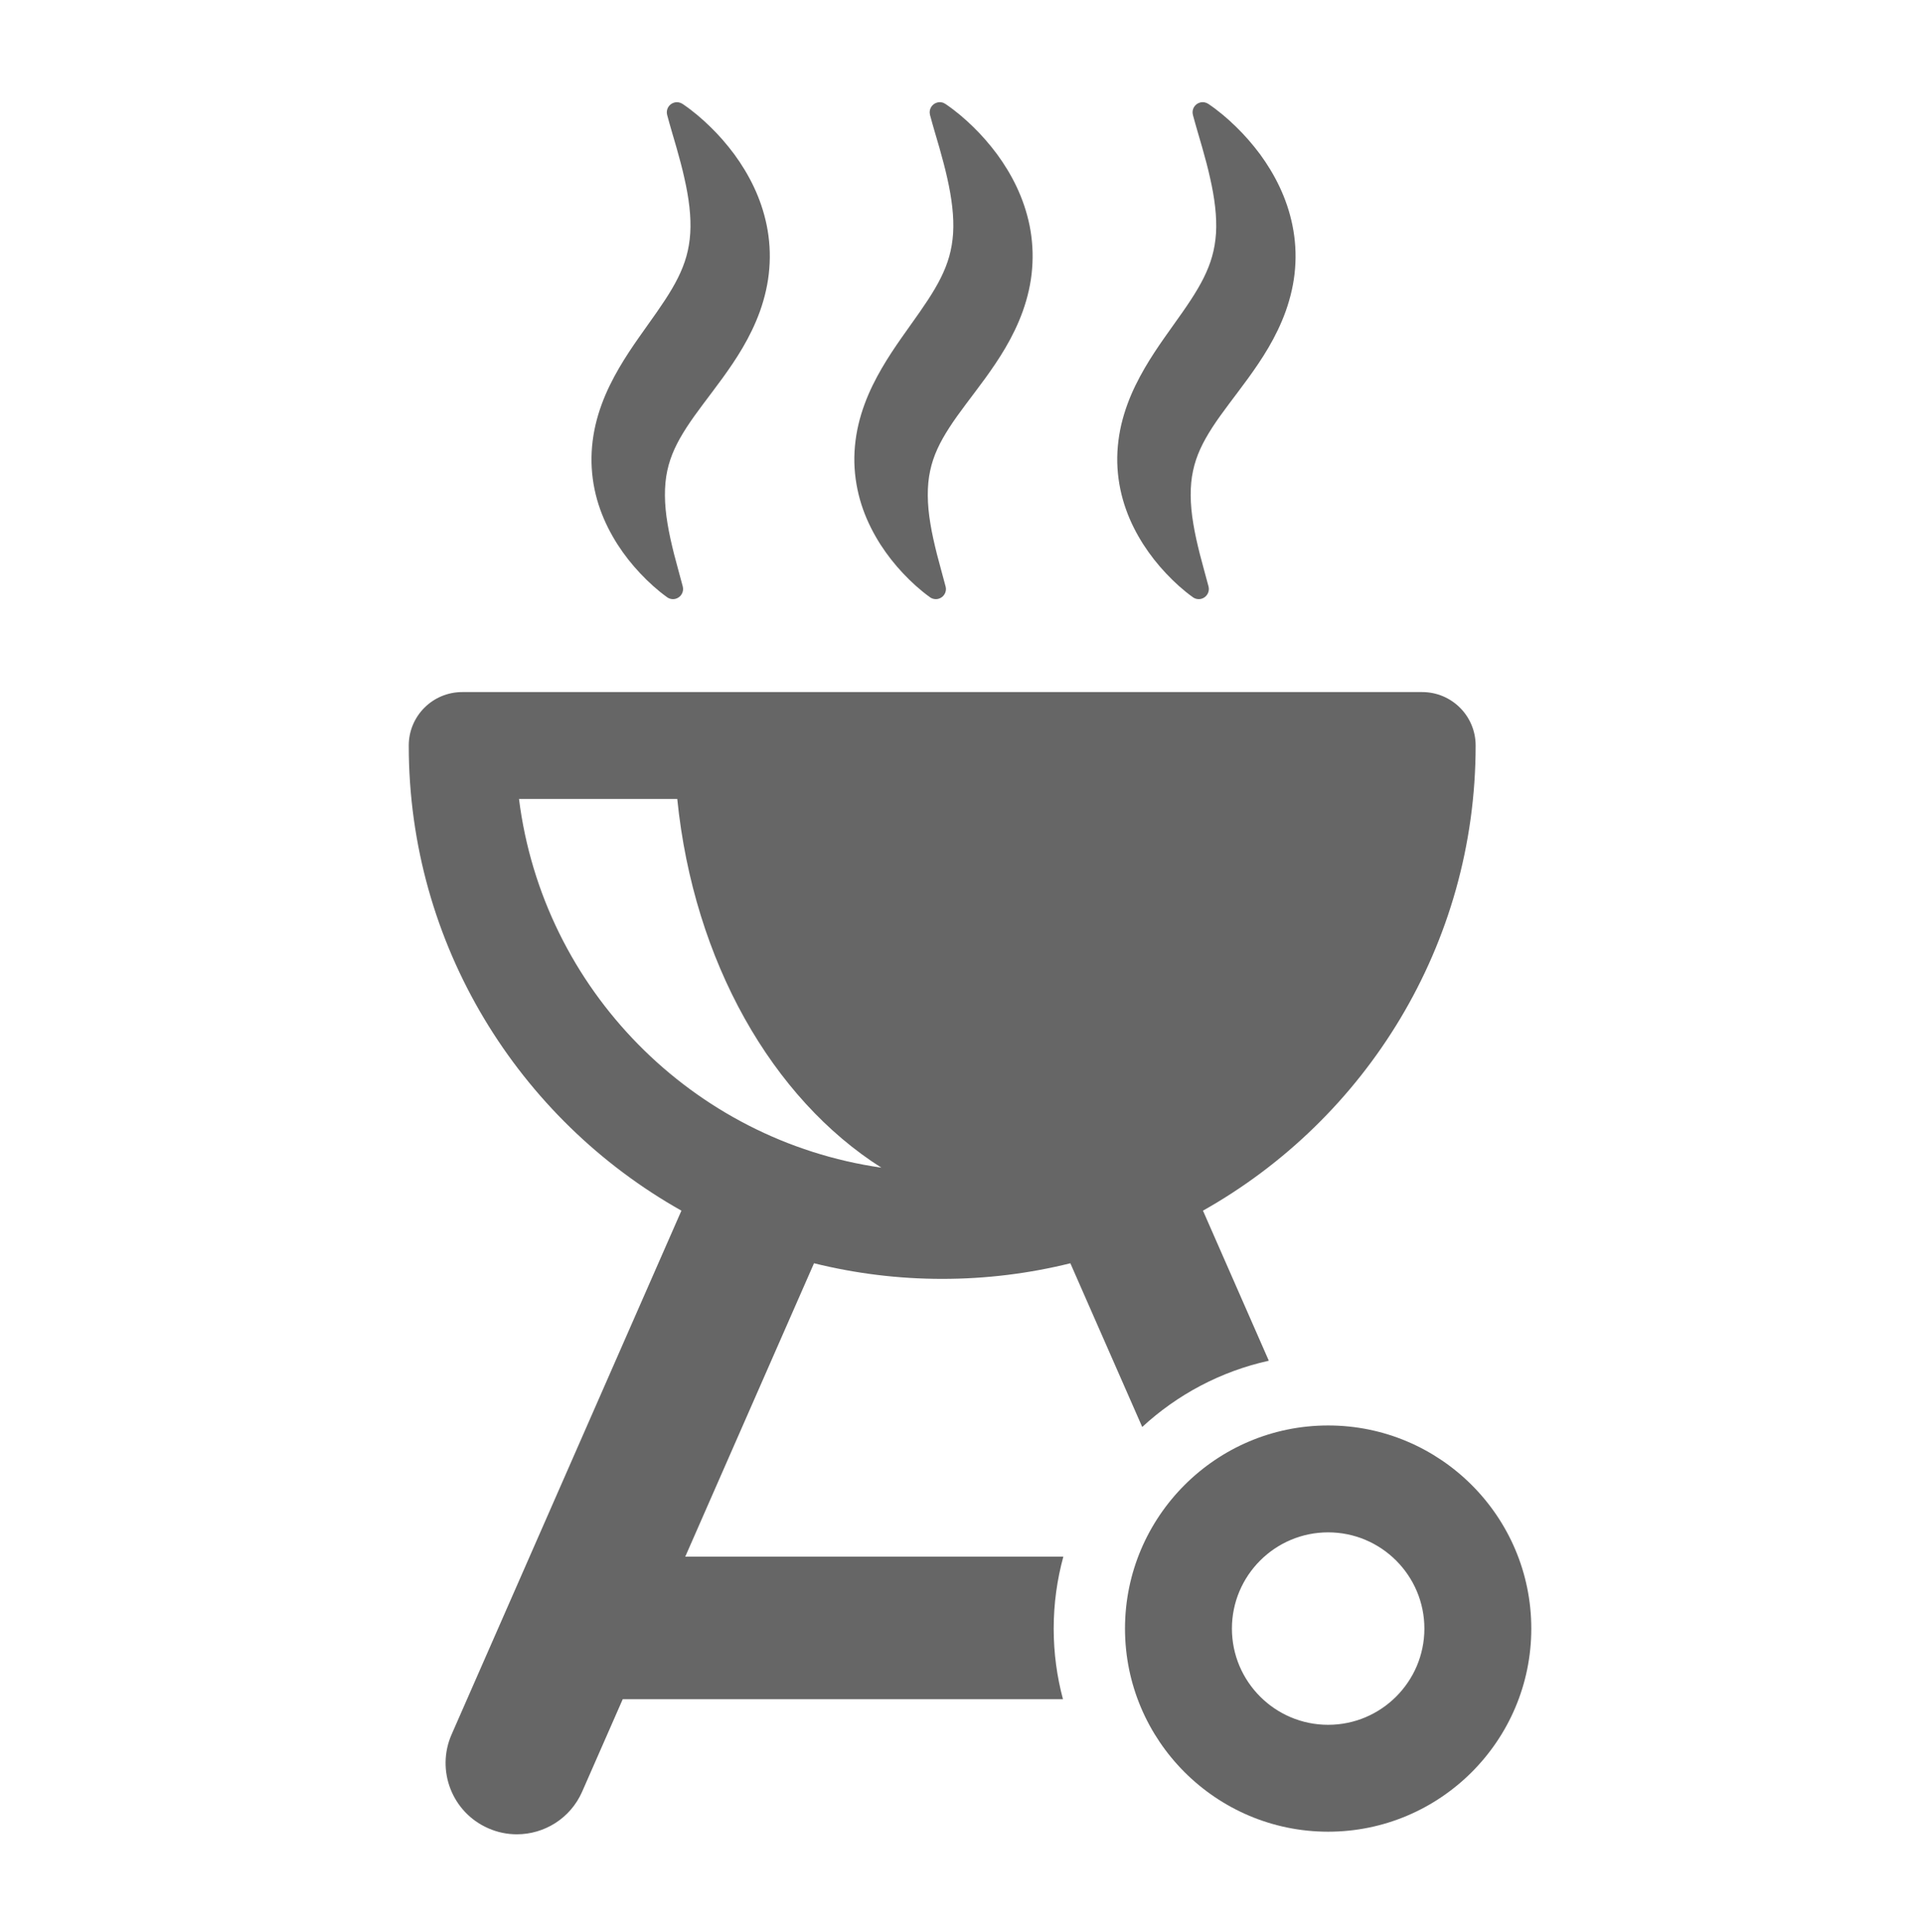
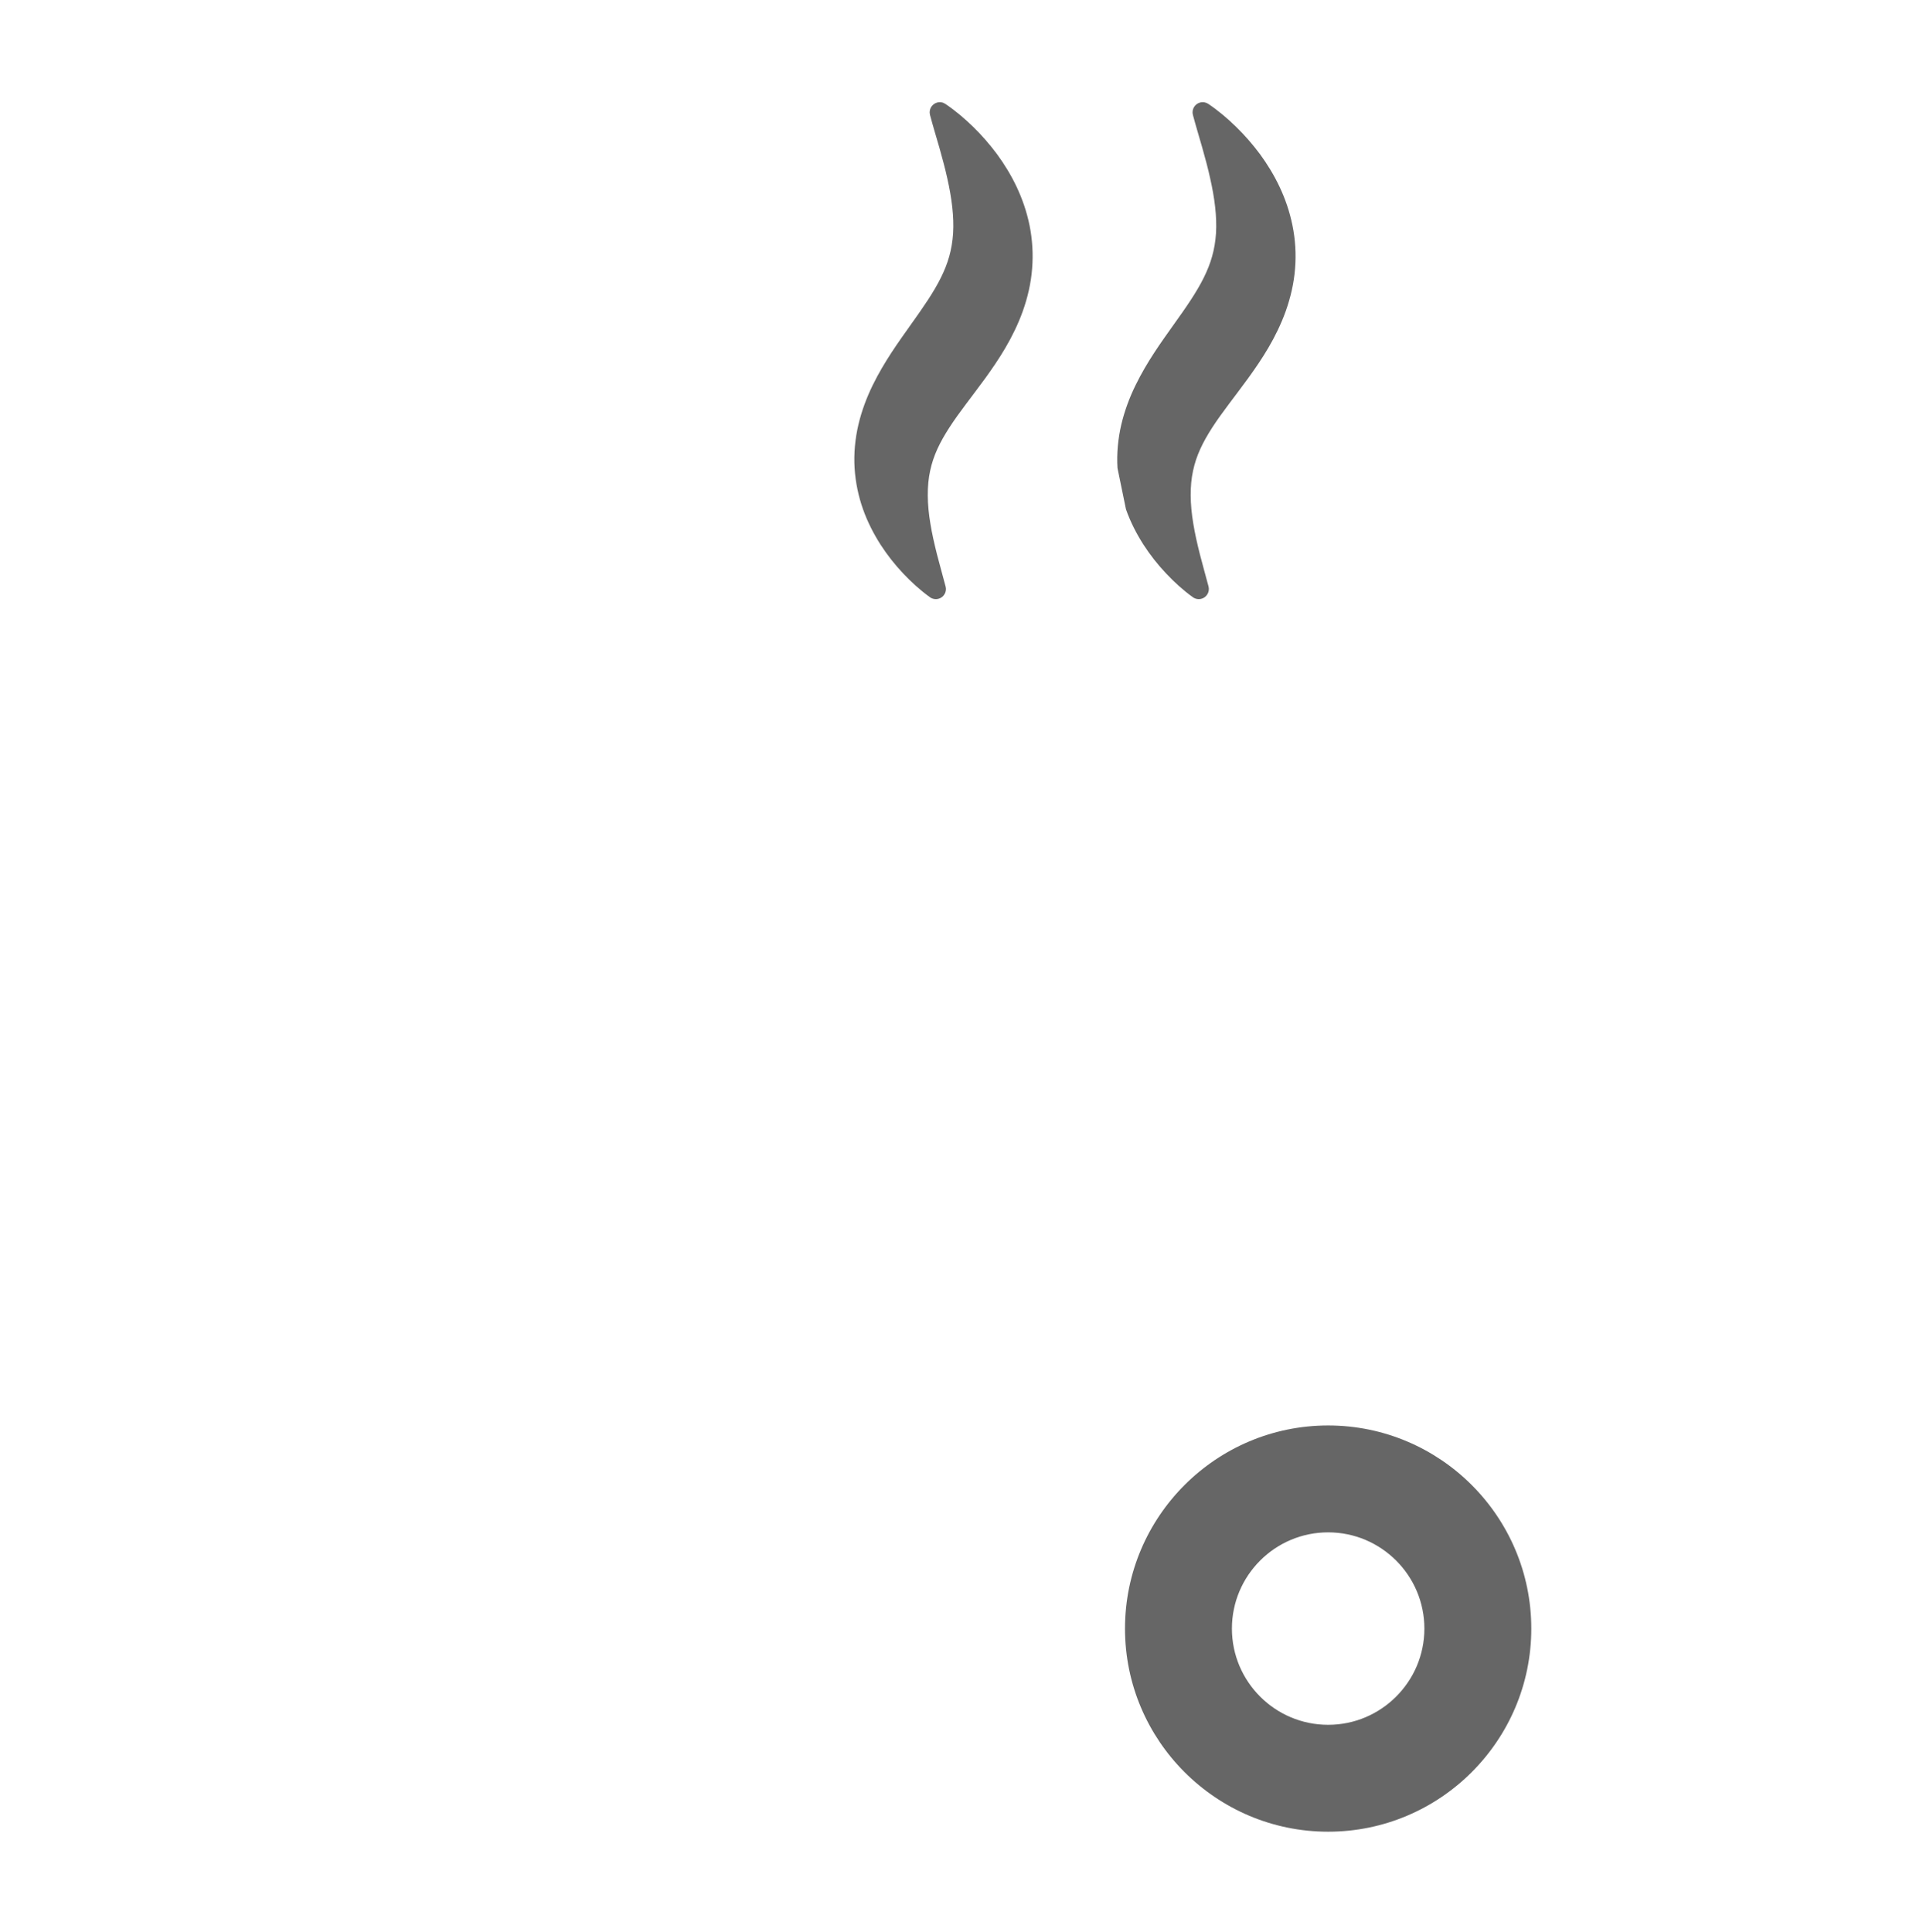
<svg xmlns="http://www.w3.org/2000/svg" width="207" height="208" viewBox="0 0 207 208" fill="none">
  <path d="M142.967 153.462C130.909 153.462 121.1 163.272 121.1 175.329C121.1 187.389 130.909 197.195 142.967 197.195C155.025 197.195 164.835 187.389 164.835 175.329C164.835 163.272 155.025 153.462 142.967 153.462ZM142.967 185.688C137.254 185.688 132.609 181.041 132.609 175.329C132.609 169.618 137.254 164.969 142.967 164.969C148.678 164.969 153.327 169.618 153.327 175.329C153.327 181.041 148.676 185.688 142.967 185.688Z" fill="#666666" />
-   <path d="M101.422 137.682C106.177 137.682 110.797 137.096 115.218 136.001L122.954 153.625C126.721 150.144 131.397 147.639 136.581 146.492L129.493 130.336C146.995 120.489 158.844 101.735 158.844 80.26C158.844 77.081 156.271 74.506 153.089 74.506H49.755C46.577 74.506 44 77.083 44 80.26C44 101.735 55.851 120.489 73.35 130.336L48.614 186.721C46.91 190.6 48.676 195.127 52.557 196.826C53.559 197.269 54.607 197.476 55.638 197.476C58.589 197.476 61.405 195.762 62.667 192.881L67.033 182.932H114.423C113.773 180.504 113.424 177.956 113.424 175.327C113.424 172.649 113.79 170.053 114.463 167.585H73.764L87.623 135.999C92.045 137.094 96.665 137.682 101.422 137.682ZM55.867 86.015H72.903C74.673 103.533 83.16 118.286 94.876 125.707C74.524 122.789 58.44 106.473 55.867 86.015Z" fill="#666666" />
-   <path d="M64.604 54.829C65.091 56.205 65.74 57.456 66.467 58.602C67.204 59.745 68.024 60.784 68.92 61.73C69.81 62.676 70.764 63.543 71.806 64.295C72.06 64.477 72.391 64.551 72.716 64.467C73.298 64.313 73.646 63.719 73.495 63.14V63.138C73.18 61.929 72.849 60.788 72.561 59.66C72.28 58.536 72.029 57.441 71.857 56.381C71.499 54.264 71.474 52.316 71.828 50.68C72.18 49.037 72.872 47.617 73.907 46.017C74.935 44.421 76.314 42.713 77.771 40.711C79.214 38.714 80.775 36.373 81.812 33.489C82.321 32.054 82.69 30.498 82.81 28.919C82.942 27.341 82.835 25.756 82.534 24.271C81.928 21.286 80.605 18.744 79.036 16.602C78.237 15.532 77.382 14.546 76.453 13.646C75.529 12.743 74.55 11.915 73.48 11.191C73.228 11.021 72.905 10.957 72.588 11.04C72.006 11.195 71.659 11.789 71.814 12.373L71.818 12.385C72.139 13.596 72.493 14.745 72.816 15.875C73.132 17.003 73.439 18.105 73.671 19.181C74.161 21.324 74.416 23.358 74.3 25.122C74.184 26.898 73.749 28.362 72.981 29.906C72.22 31.446 71.085 33.085 69.752 34.948C68.433 36.813 66.904 38.902 65.637 41.492C65.008 42.783 64.463 44.208 64.107 45.725C63.755 47.24 63.6 48.844 63.699 50.403C63.791 51.956 64.113 53.456 64.604 54.829Z" fill="#666666" />
  <path d="M92.902 54.829C93.389 56.205 94.039 57.456 94.765 58.602C95.502 59.745 96.322 60.784 97.214 61.73C98.106 62.676 99.063 63.543 100.102 64.295C100.354 64.477 100.688 64.551 101.013 64.467C101.594 64.313 101.944 63.719 101.791 63.14L101.787 63.138C101.474 61.929 101.143 60.788 100.855 59.66C100.576 58.536 100.321 57.441 100.152 56.381C99.793 54.264 99.769 52.316 100.125 50.68C100.474 49.037 101.166 47.617 102.201 46.017C103.228 44.421 104.606 42.713 106.066 40.711C107.504 38.714 109.067 36.373 110.102 33.489C110.613 32.054 110.982 30.498 111.102 28.919C111.232 27.341 111.127 25.756 110.827 24.271C110.218 21.286 108.897 18.744 107.328 16.602C106.527 15.532 105.674 14.546 104.745 13.646C103.82 12.743 102.843 11.915 101.772 11.191C101.524 11.019 101.201 10.953 100.884 11.038C100.303 11.193 99.957 11.787 100.11 12.371L100.112 12.383C100.433 13.594 100.787 14.743 101.112 15.873C101.427 17.002 101.731 18.103 101.967 19.179C102.453 21.322 102.708 23.356 102.596 25.12C102.478 26.896 102.046 28.36 101.276 29.904C100.516 31.444 99.382 33.083 98.048 34.946C96.728 36.811 95.2 38.9 93.931 41.49C93.304 42.781 92.757 44.205 92.401 45.723C92.047 47.238 91.894 48.842 91.992 50.401C92.091 51.956 92.412 53.456 92.902 54.829Z" fill="#666666" />
-   <path d="M121.204 54.829C121.688 56.205 122.34 57.458 123.067 58.602C123.802 59.745 124.624 60.784 125.518 61.73C126.408 62.676 127.362 63.544 128.403 64.295C128.656 64.477 128.989 64.552 129.314 64.467C129.894 64.314 130.242 63.719 130.093 63.14L130.091 63.136C129.774 61.927 129.443 60.786 129.157 59.658C128.875 58.534 128.625 57.441 128.453 56.379C128.095 54.262 128.068 52.314 128.426 50.678C128.774 49.035 129.47 47.615 130.5 46.015C131.531 44.419 132.908 42.711 134.365 40.709C135.808 38.712 137.371 36.371 138.406 33.487C138.915 32.053 139.285 30.496 139.406 28.917C139.536 27.339 139.43 25.754 139.126 24.27C138.522 21.282 137.199 18.741 135.632 16.598C134.831 15.528 133.974 14.543 133.046 13.642C132.121 12.74 131.144 11.912 130.074 11.187C129.823 11.017 129.501 10.953 129.184 11.036C128.602 11.191 128.254 11.785 128.41 12.369L128.412 12.382C128.733 13.59 129.087 14.741 129.409 15.871C129.726 17 130.03 18.101 130.262 19.177C130.753 21.32 131.005 23.355 130.896 25.118C130.776 26.894 130.343 28.358 129.575 29.902C128.815 31.442 127.681 33.081 126.344 34.944C125.023 36.809 123.493 38.896 122.229 41.486C121.597 42.777 121.057 44.202 120.699 45.719C120.349 47.234 120.194 48.838 120.293 50.397C120.388 51.956 120.713 53.456 121.204 54.829Z" fill="#666666" />
+   <path d="M121.204 54.829C121.688 56.205 122.34 57.458 123.067 58.602C123.802 59.745 124.624 60.784 125.518 61.73C126.408 62.676 127.362 63.544 128.403 64.295C128.656 64.477 128.989 64.552 129.314 64.467C129.894 64.314 130.242 63.719 130.093 63.14L130.091 63.136C129.774 61.927 129.443 60.786 129.157 59.658C128.875 58.534 128.625 57.441 128.453 56.379C128.095 54.262 128.068 52.314 128.426 50.678C128.774 49.035 129.47 47.615 130.5 46.015C131.531 44.419 132.908 42.711 134.365 40.709C135.808 38.712 137.371 36.371 138.406 33.487C138.915 32.053 139.285 30.496 139.406 28.917C139.536 27.339 139.43 25.754 139.126 24.27C138.522 21.282 137.199 18.741 135.632 16.598C134.831 15.528 133.974 14.543 133.046 13.642C132.121 12.74 131.144 11.912 130.074 11.187C129.823 11.017 129.501 10.953 129.184 11.036C128.602 11.191 128.254 11.785 128.41 12.369L128.412 12.382C128.733 13.59 129.087 14.741 129.409 15.871C129.726 17 130.03 18.101 130.262 19.177C130.753 21.32 131.005 23.355 130.896 25.118C130.776 26.894 130.343 28.358 129.575 29.902C128.815 31.442 127.681 33.081 126.344 34.944C125.023 36.809 123.493 38.896 122.229 41.486C121.597 42.777 121.057 44.202 120.699 45.719C120.349 47.234 120.194 48.838 120.293 50.397Z" fill="#666666" />
</svg>